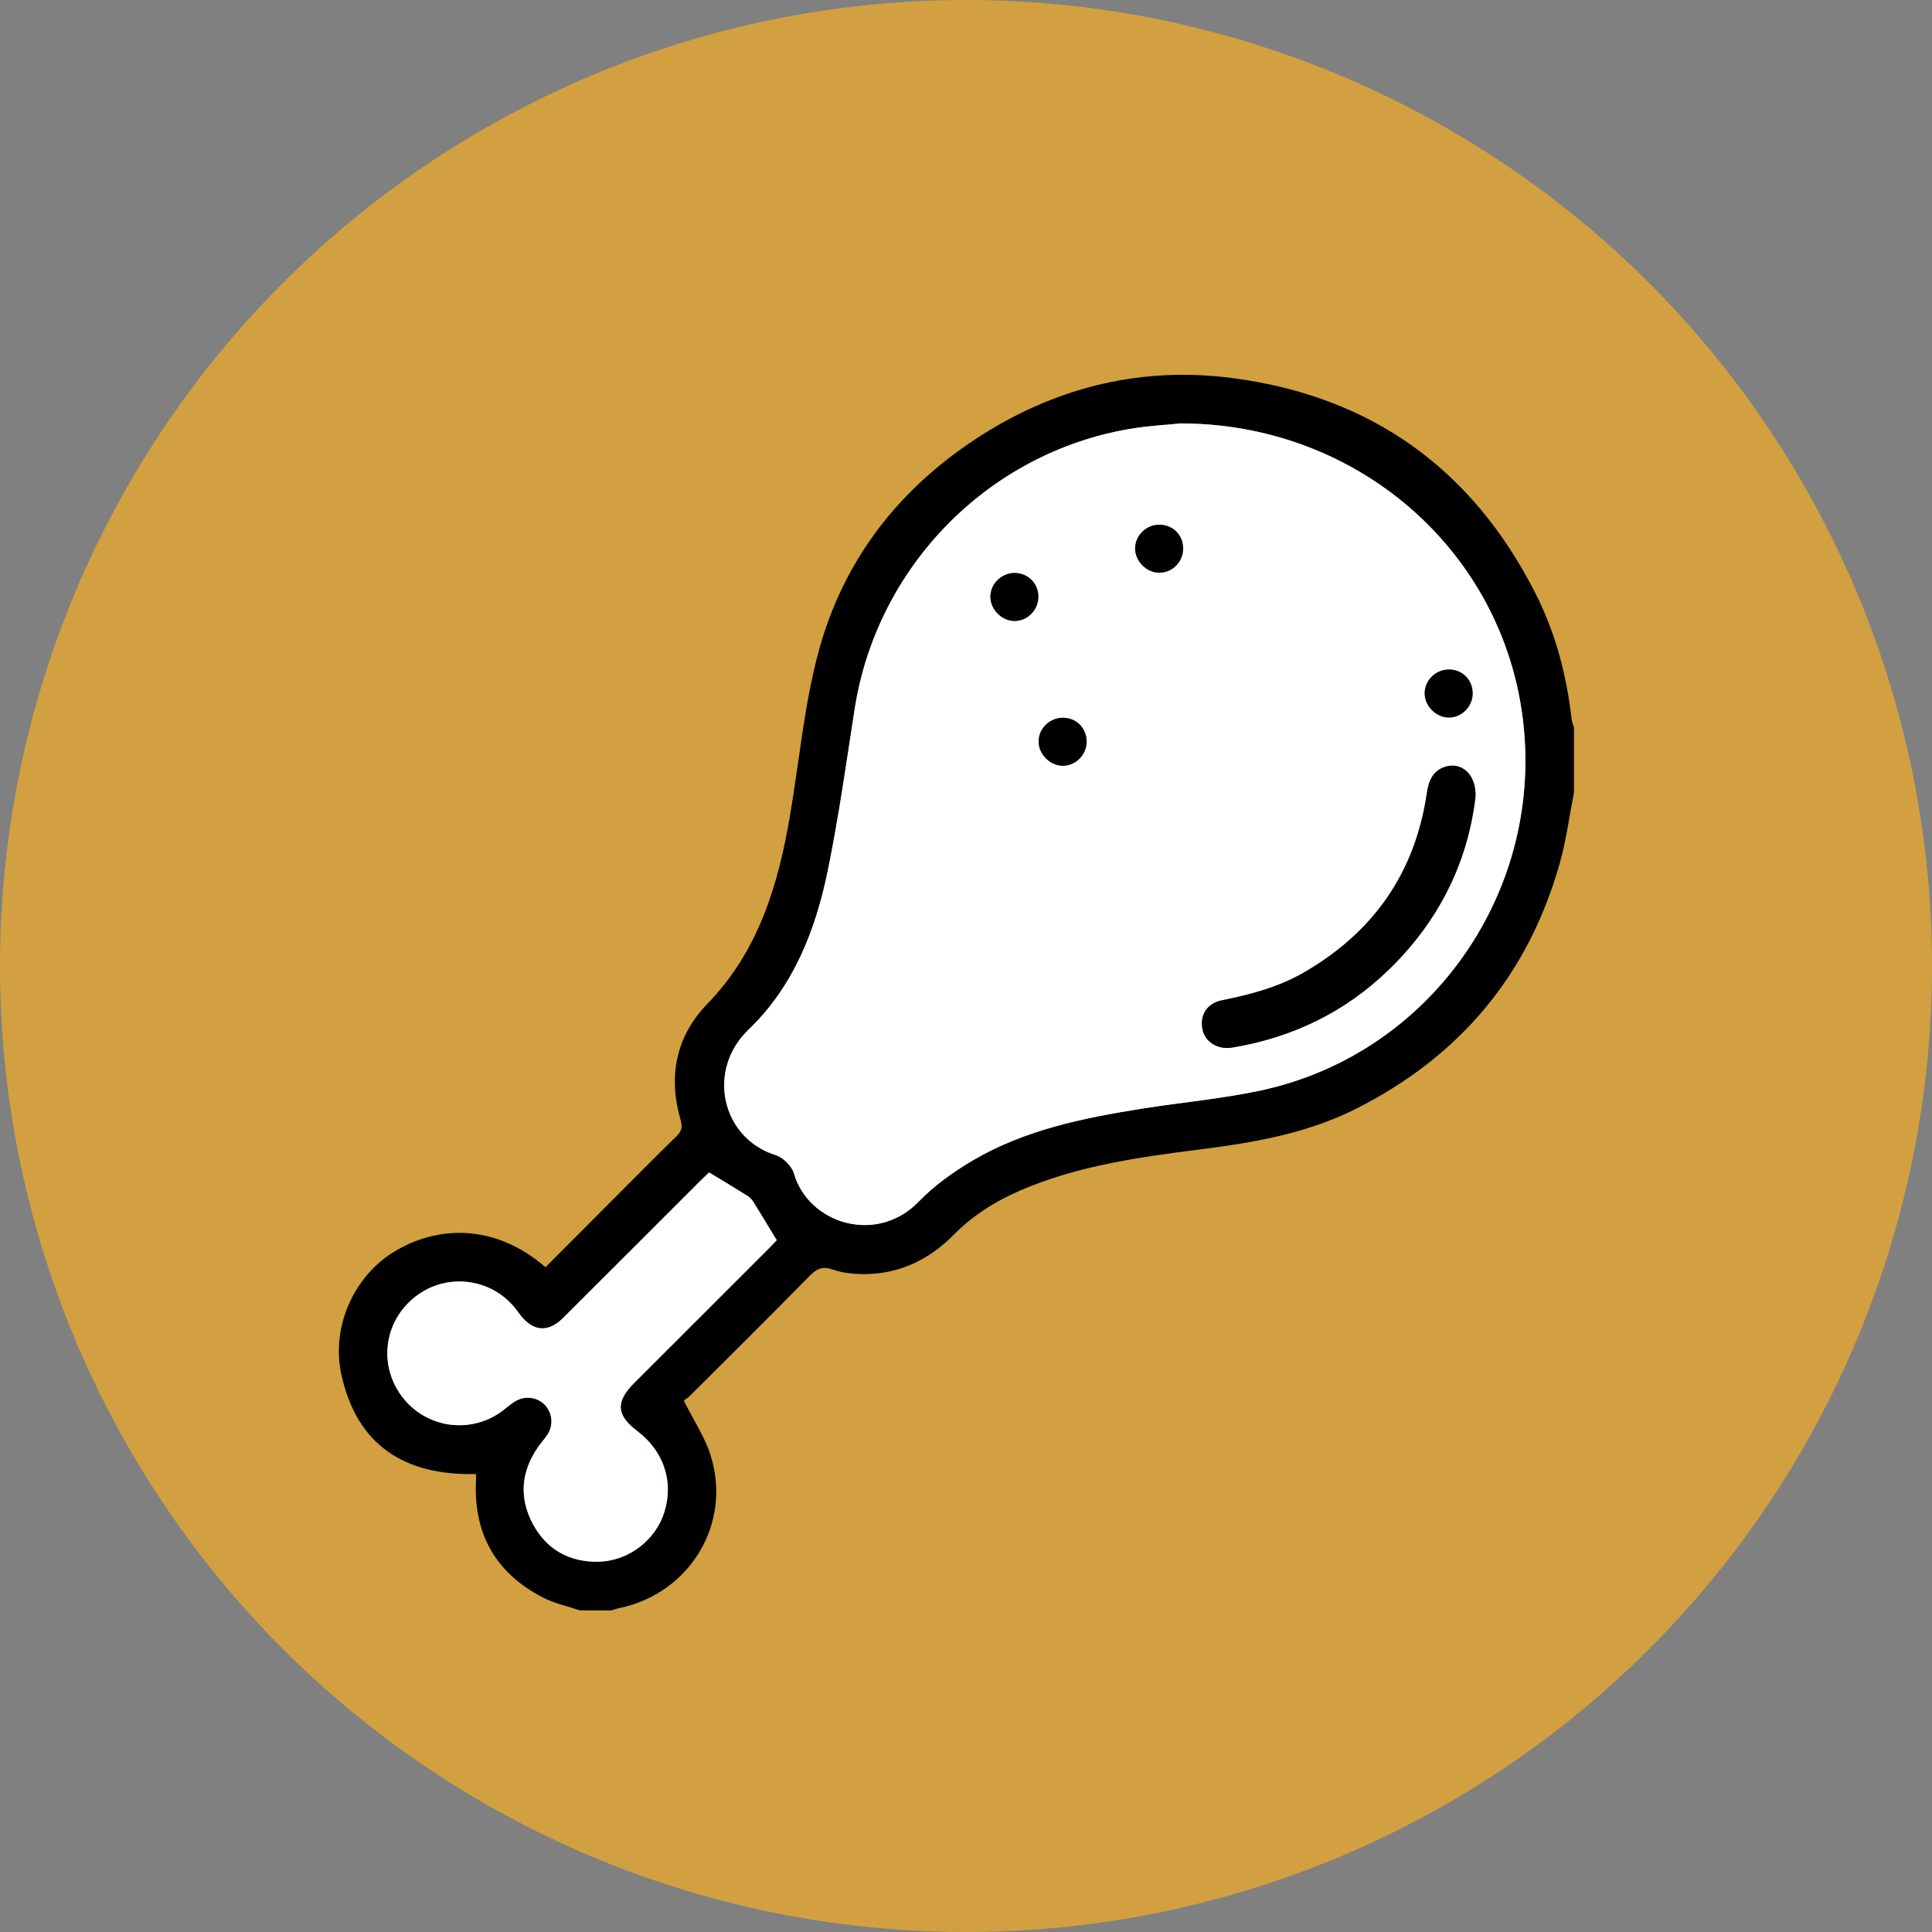
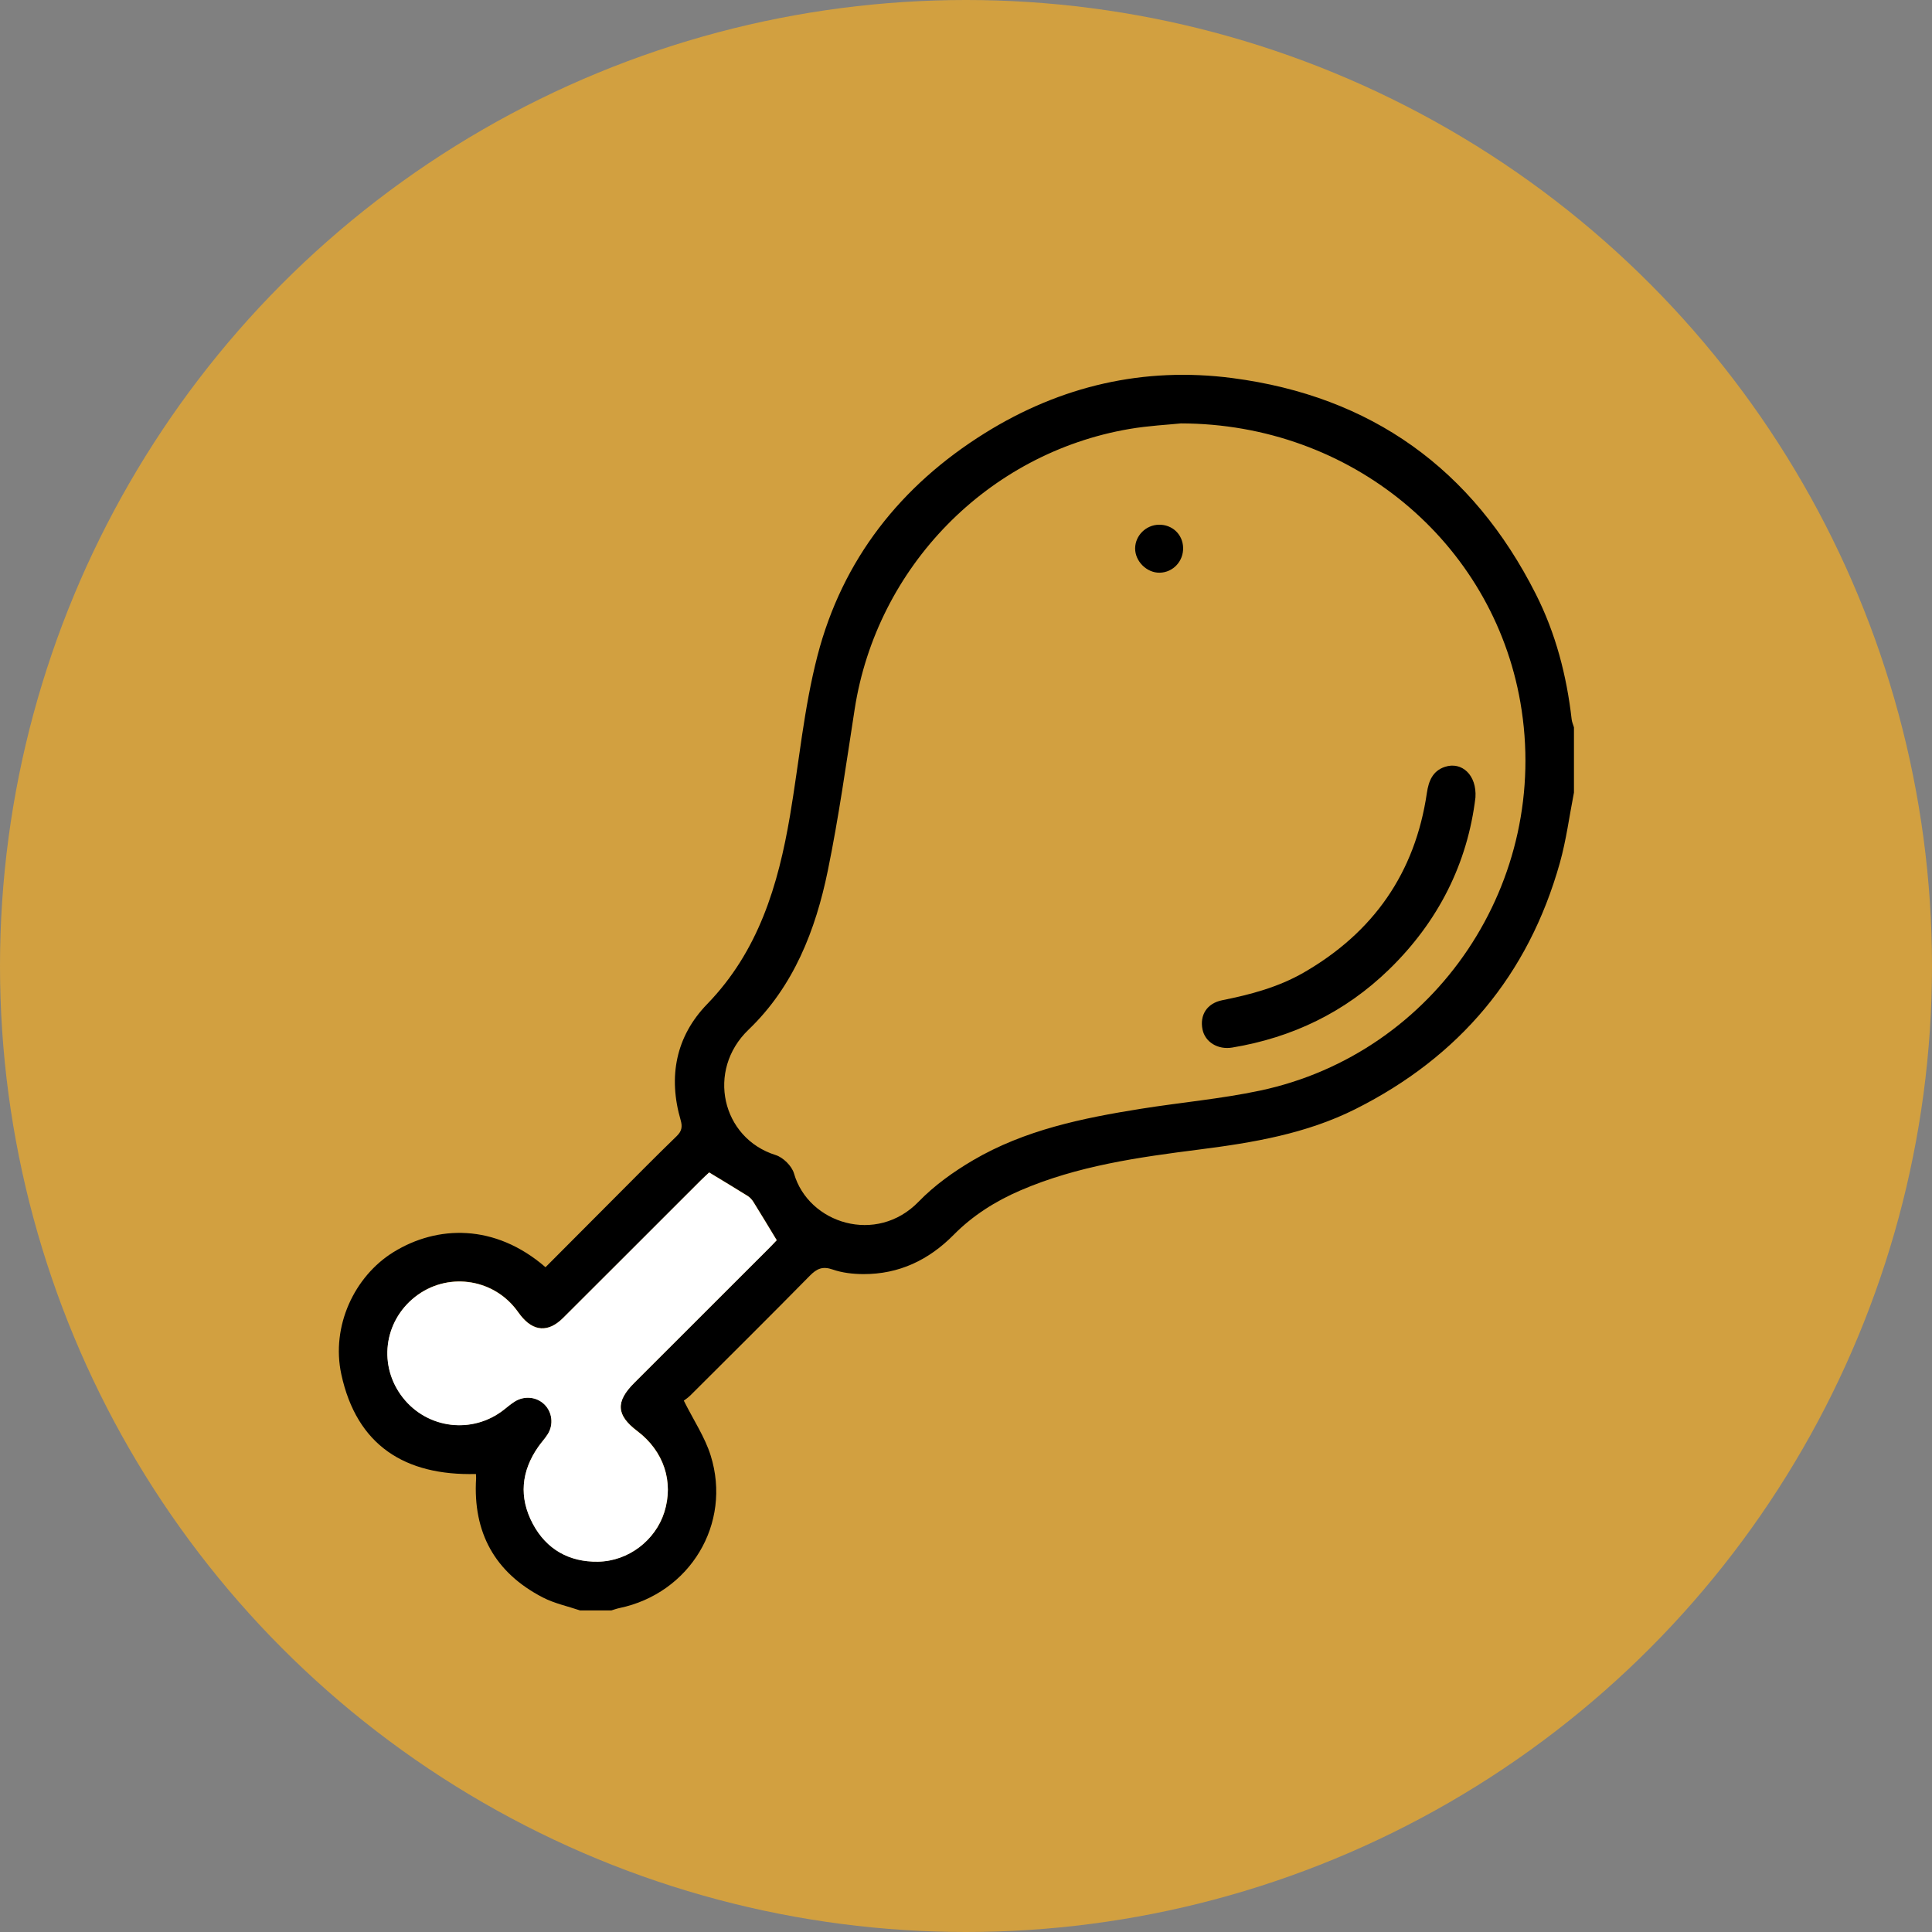
<svg xmlns="http://www.w3.org/2000/svg" id="Layer_1" data-name="Layer 1" viewBox="0 0 496 496">
  <rect x="0" y="0" width="496" height="496" fill="#808080" stroke="none" />
  <defs>
    <style>      .cls-1 {        fill: #000;      }      .cls-1, .cls-2, .cls-3 {        stroke-width: 0px;      }      .cls-2 {        fill: #d2a040;      }      .cls-3 {        fill: #fff;      }    </style>
  </defs>
  <circle class="cls-2" cx="248" cy="248" r="248" />
  <g>
    <path class="cls-1" d="M404.08,203.47c-1.19,6.04-1.97,12.19-3.63,18.09-8.1,28.79-25.76,49.75-52.45,63.16-12.64,6.35-26.31,8.64-40.15,10.4-15.63,1.99-31.25,4.18-45.9,10.5-6.4,2.76-12.22,6.43-17.14,11.42-6.38,6.45-14.01,10.09-23.15,10.06-2.64-.01-5.42-.32-7.89-1.18-2.6-.9-4.08-.22-5.88,1.61-10.13,10.3-20.39,20.48-30.62,30.68-.73.72-1.61,1.28-1.72,1.37,2.54,5.09,5.41,9.35,6.89,14.06,5.52,17.57-5.35,35.44-23.43,39.2-.69.14-1.37.4-2.05.6h-8.05c-3.19-1.08-6.58-1.79-9.54-3.32-12.36-6.39-17.99-16.71-17.14-30.58.02-.3-.02-.61-.05-1.12-18.17.47-30.61-7.31-34.56-25.62-2.65-12.3,3.33-25.12,13.39-31.34,11.15-6.89,25.99-7.43,39.04,3.87,5.87-5.89,11.76-11.81,17.65-17.71,5.32-5.33,10.61-10.7,16.02-15.94,1.32-1.28,1.51-2.42,1.03-4.09-3.26-11.18-1.24-21.51,6.8-29.81,13.18-13.59,18.23-30.49,21.27-48.39,2.32-13.69,3.58-27.66,7.05-41.05,6.41-24.7,21.35-43.66,42.97-57.14,19.48-12.14,40.85-17.11,63.6-14.13,35.61,4.66,61.62,23.33,77.84,55.43,5.12,10.12,7.93,20.94,9.21,32.18.08.7.39,1.37.59,2.05v16.72ZM303.09,108.71c-3.11.33-8.18.57-13.14,1.42-36.35,6.21-64.86,35.41-70.53,71.93-2.15,13.83-4.08,27.72-6.89,41.42-3.14,15.33-8.78,29.77-20.37,40.88-10.87,10.42-6.89,27.85,6.98,32.18,1.92.6,4.15,2.81,4.7,4.72,3.71,12.89,21.22,18.38,32,7.24,4.03-4.16,8.95-7.68,13.97-10.63,13.28-7.79,28.14-10.83,43.14-13.22,10.17-1.62,20.48-2.53,30.54-4.66,45.28-9.61,74.82-53.88,66.83-99.7-7.17-41.13-43.4-71.55-87.22-71.59ZM182.04,301.02c-.56.53-1.39,1.28-2.18,2.07-11.76,11.75-23.49,23.52-35.27,35.24-3.83,3.81-7.66,3.52-10.96-.7-.38-.49-.73-1-1.11-1.49-6.26-8.1-17.86-9.55-25.91-3.24-8.13,6.38-9.52,17.81-3.15,25.9,6.34,8.06,17.89,9.43,25.94,3.08.89-.7,1.76-1.44,2.71-2.05,2.5-1.59,5.65-1.28,7.67.69,2.01,1.97,2.42,5.19.86,7.65-.71,1.13-1.64,2.12-2.41,3.21-4.42,6.31-5.04,13-1.42,19.8,3.51,6.61,9.39,9.84,16.74,9.72,7.86-.12,14.75-5.55,17.01-12.68,2.48-7.83-.15-15.71-6.93-20.84-5.42-4.09-5.64-7.53-.77-12.39,11.53-11.53,23.07-23.06,34.61-34.59.78-.78,1.53-1.59,1.95-2.03-2.13-3.52-4.03-6.68-5.98-9.81-.37-.59-.88-1.16-1.46-1.53-3.2-2.01-6.45-3.94-9.91-6.05Z" />
-     <path class="cls-3" d="M303.09,108.71c43.81.04,80.05,30.45,87.22,71.59,7.99,45.82-21.55,90.09-66.83,99.7-10.06,2.13-20.37,3.04-30.54,4.66-14.99,2.39-29.86,5.43-43.14,13.22-5.02,2.95-9.94,6.46-13.97,10.63-10.77,11.14-28.29,5.65-32-7.24-.55-1.91-2.79-4.12-4.7-4.72-13.87-4.33-17.85-21.76-6.98-32.18,11.59-11.12,17.23-25.56,20.37-40.88,2.81-13.7,4.74-27.59,6.89-41.42,5.67-36.53,34.18-65.72,70.53-71.93,4.97-.85,10.04-1.1,13.14-1.42ZM378.79,204.73c.38-5.77-3.51-9.3-7.86-7.86-3.13,1.04-4.17,3.63-4.61,6.69-3.01,20.53-13.72,35.8-31.62,46.12-6.5,3.75-13.63,5.64-20.93,7.1-3.95.79-5.8,3.86-5.05,7.51.67,3.26,3.96,5.25,7.62,4.64,15.46-2.57,28.97-9.07,40.25-20.03,12.73-12.36,20.19-27.34,22.2-44.18ZM297.53,134.71c-3.32.04-6.08,2.78-6.11,6.06-.03,3.33,2.99,6.33,6.31,6.26,3.43-.07,6.13-2.96,6.01-6.46-.11-3.39-2.78-5.9-6.21-5.86ZM378.08,177.97c-.01-3.42-2.59-6.03-5.99-6.09-3.47-.05-6.35,2.75-6.33,6.15.02,3.22,2.86,6.1,6.09,6.18,3.38.08,6.25-2.79,6.24-6.24ZM266.58,153.21c0-3.4-2.59-6.05-5.97-6.11-3.45-.07-6.36,2.74-6.35,6.12,0,3.21,2.83,6.1,6.06,6.2,3.37.1,6.26-2.76,6.26-6.21ZM273,184.27c-3.47-.07-6.36,2.72-6.35,6.12,0,3.2,2.84,6.11,6.06,6.2,3.37.1,6.27-2.77,6.27-6.21,0-3.41-2.58-6.05-5.97-6.11Z" />
    <path class="cls-3" d="M182.04,301.02c3.46,2.1,6.71,4.04,9.91,6.05.58.36,1.09.94,1.46,1.53,1.95,3.13,3.84,6.29,5.98,9.81-.42.44-1.17,1.25-1.95,2.03-11.53,11.53-23.07,23.06-34.61,34.59-4.86,4.86-4.64,8.3.77,12.39,6.79,5.12,9.41,13.01,6.93,20.84-2.26,7.13-9.15,12.56-17.01,12.68-7.35.12-13.22-3.11-16.74-9.72-3.62-6.8-2.99-13.49,1.42-19.8.77-1.1,1.7-2.08,2.41-3.21,1.56-2.47,1.15-5.69-.86-7.65-2.02-1.97-5.17-2.29-7.67-.69-.95.61-1.82,1.34-2.71,2.05-8.05,6.34-19.6,4.97-25.94-3.08-6.37-8.09-4.98-19.52,3.15-25.9,8.05-6.31,19.65-4.86,25.91,3.24.38.49.73,1,1.11,1.49,3.3,4.22,7.14,4.51,10.96.7,11.78-11.73,23.51-23.5,35.27-35.24.79-.79,1.62-1.54,2.18-2.07Z" />
    <path class="cls-1" d="M378.79,204.73c-2.02,16.84-9.47,31.82-22.2,44.18-11.28,10.96-24.79,17.46-40.25,20.03-3.66.61-6.95-1.39-7.62-4.64-.75-3.66,1.1-6.72,5.05-7.51,7.3-1.46,14.43-3.36,20.93-7.1,17.9-10.32,28.61-25.6,31.62-46.12.45-3.05,1.48-5.65,4.61-6.69,4.35-1.45,8.24,2.09,7.86,7.86Z" />
    <path class="cls-1" d="M297.53,134.71c3.43-.05,6.1,2.47,6.21,5.86.12,3.5-2.58,6.4-6.01,6.46-3.32.07-6.34-2.94-6.31-6.26.03-3.28,2.79-6.01,6.11-6.06Z" />
-     <path class="cls-1" d="M378.08,177.97c.01,3.45-2.86,6.32-6.24,6.24-3.23-.08-6.06-2.96-6.09-6.18-.02-3.4,2.86-6.2,6.33-6.15,3.41.05,5.98,2.67,5.99,6.09Z" />
-     <path class="cls-1" d="M266.58,153.21c0,3.45-2.89,6.31-6.26,6.21-3.23-.1-6.05-2.99-6.06-6.2,0-3.38,2.91-6.19,6.35-6.12,3.38.07,5.97,2.72,5.97,6.11Z" />
-     <path class="cls-1" d="M273,184.27c3.39.06,5.97,2.7,5.97,6.11,0,3.44-2.89,6.31-6.27,6.21-3.22-.1-6.05-3-6.06-6.2,0-3.4,2.89-6.18,6.35-6.12Z" />
  </g>
</svg>